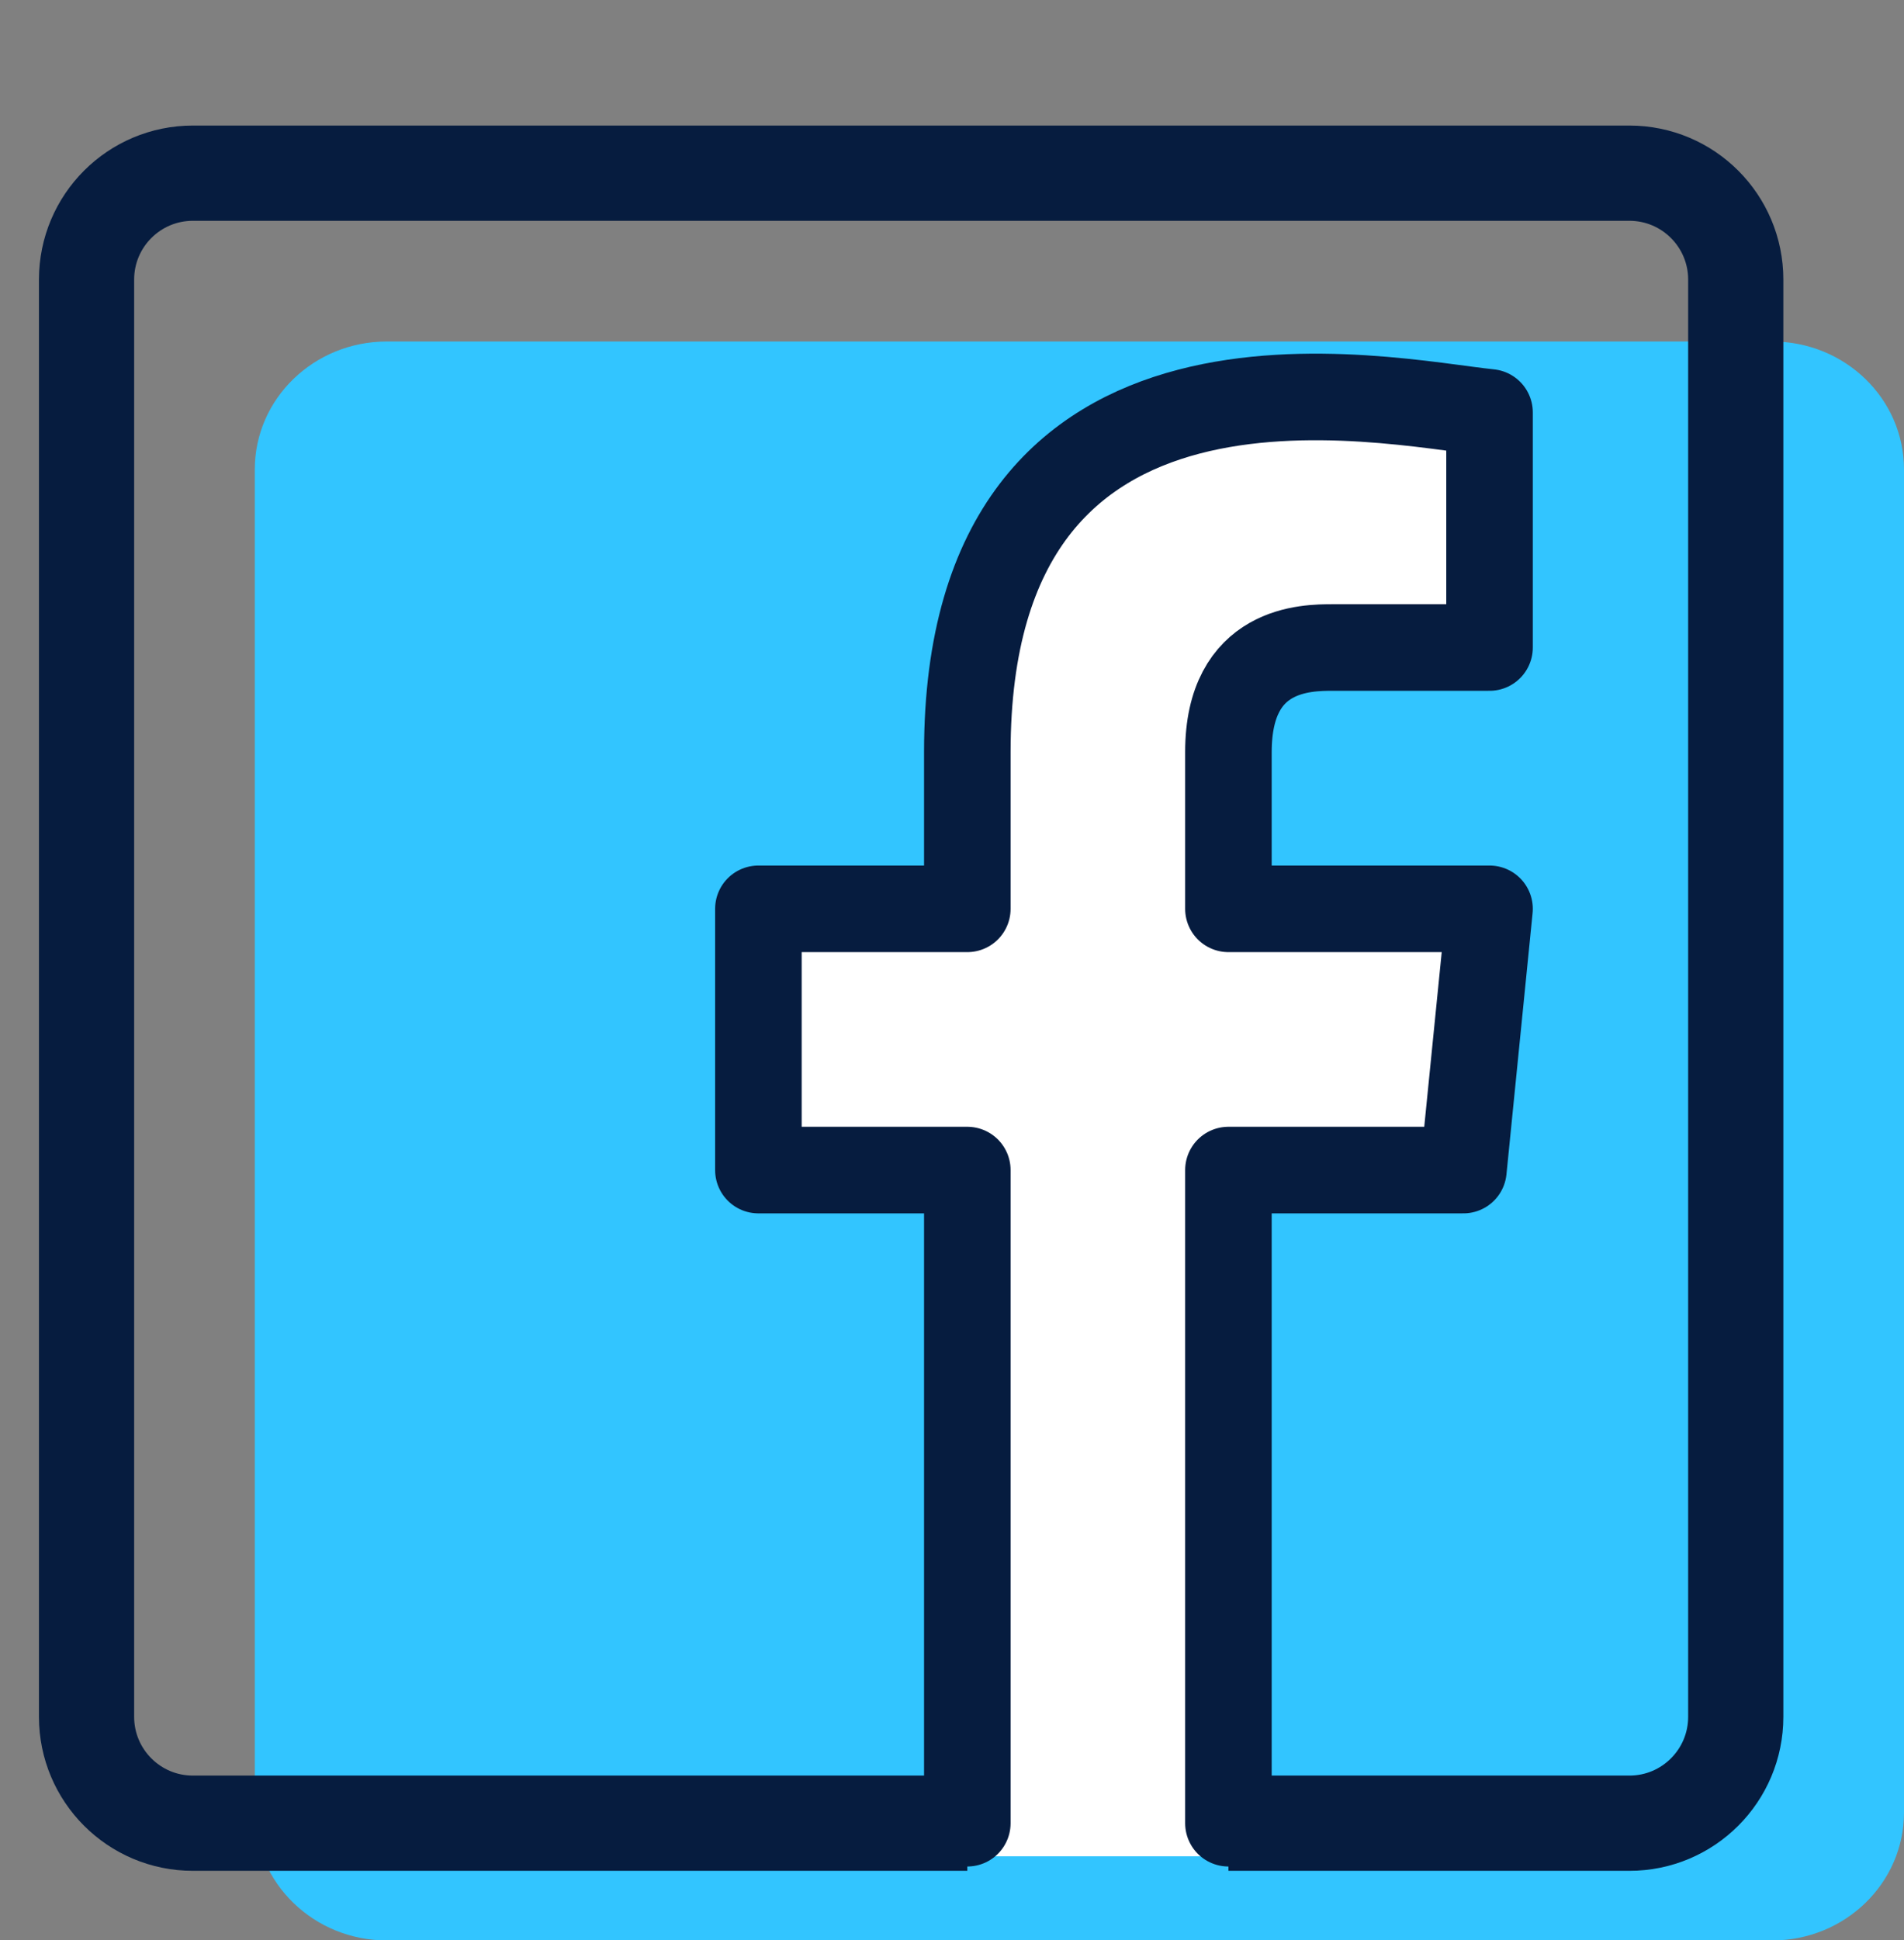
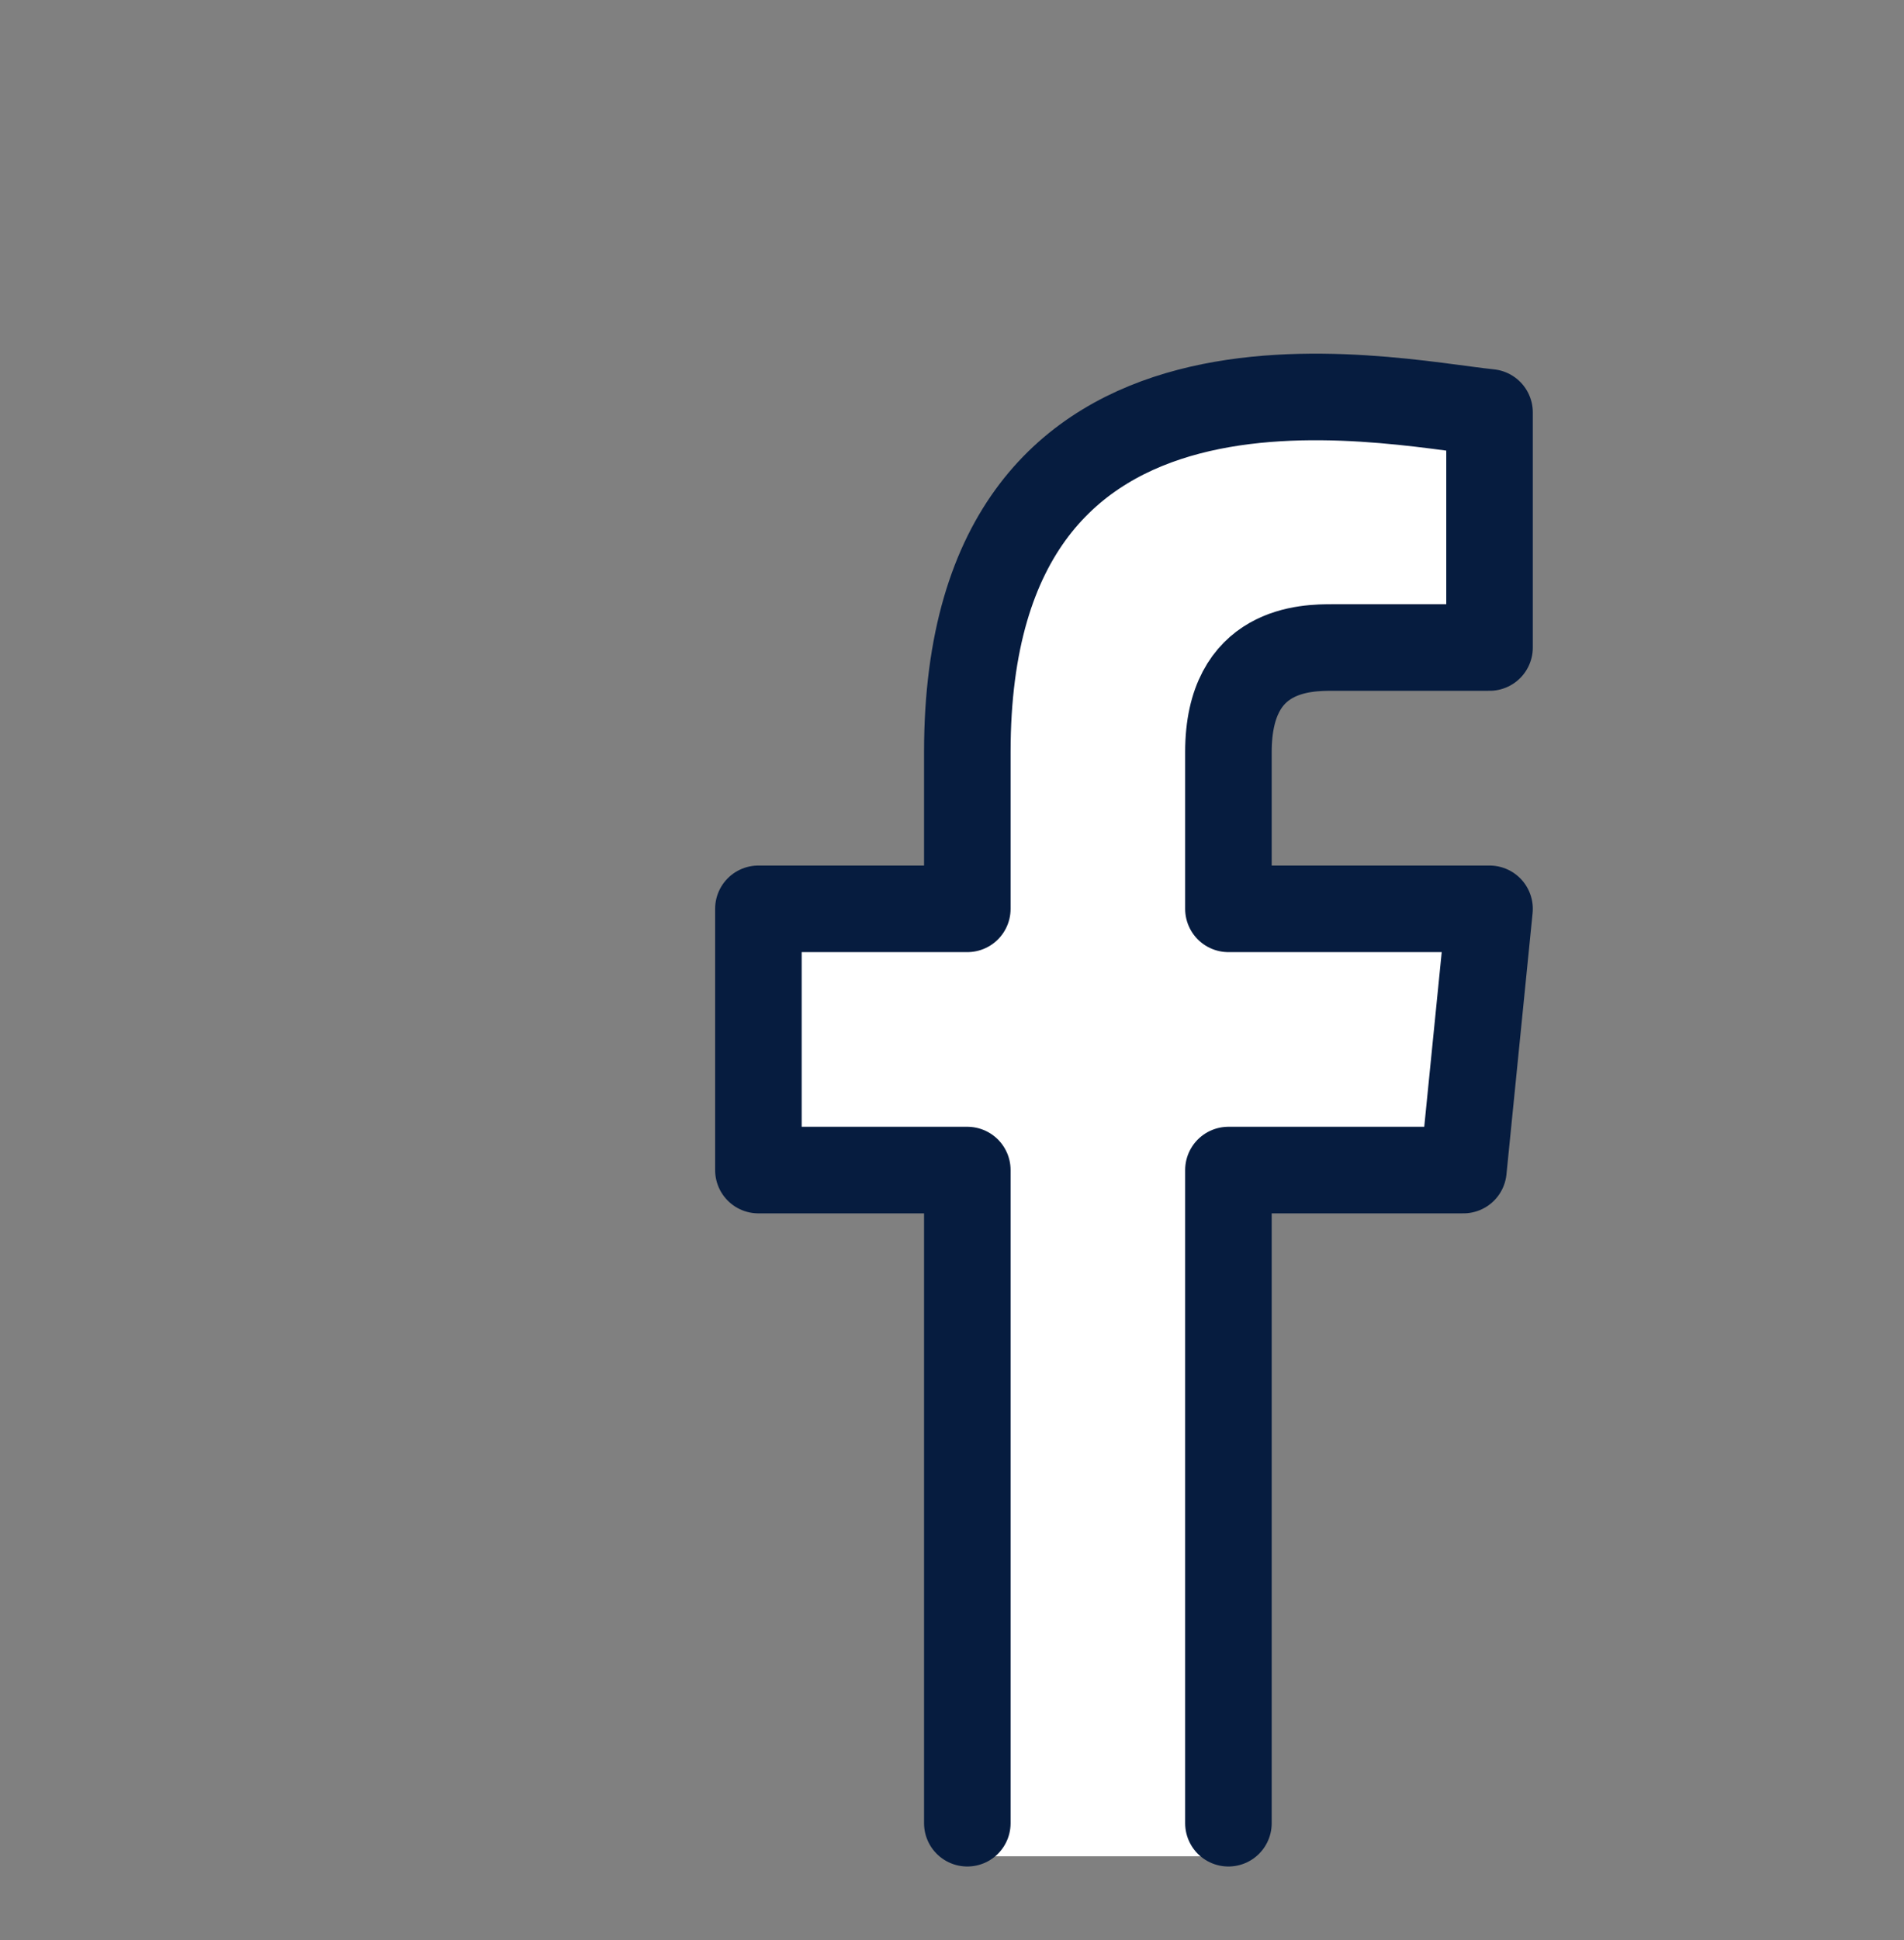
<svg xmlns="http://www.w3.org/2000/svg" width="22px" height="22.409px" viewBox="0 0 22 22.409" version="1.1">
  <rect x="0" y="0" width="22" height="22.409" fill="#808080" stroke="none" />
  <title>facebook-svgrepo-com (1)</title>
  <g id="Style-guide" stroke="none" stroke-width="1" fill="none" fill-rule="evenodd">
    <g id="04.-Icons" transform="translate(-1202, -2133)">
      <g id="facebook-svgrepo-com-(1)" transform="translate(1202, 2133)">
-         <rect id="Rectangle" fill="#D8D8D8" opacity="0" x="0" y="0" width="22" height="22" />
        <g id="Group-45" transform="translate(1, 2)">
          <g id="color" transform="translate(1.944, 1.944)" fill-rule="nonzero">
-             <path d="M17.532,0 L1.525,0 C0.683,0 0,0.661 0,1.477 L0,16.988 C0,17.804 0.683,18.466 1.525,18.466 L17.532,18.466 C18.374,18.466 19.056,17.804 19.056,16.988 L19.056,1.477 C19.056,0.661 18.374,0 17.532,0 Z" id="Path" fill="#32C5FF" />
            <path d="M12.348,3.714 C12.646,3.714 14.135,3.714 14.135,3.714 L14.135,1.034 C12.944,1.034 8.18,-0.157 8.18,4.905 L8.18,6.691 L5.798,6.691 L5.798,9.669 L8.18,9.669 L8.18,17.494 L11.157,17.494 L11.157,9.669 L13.837,9.669 L14.135,6.691 L11.157,6.691 L11.157,4.905 C11.157,3.714 12.051,3.714 12.348,3.714 Z" id="Path" fill="#FFFFFF" />
          </g>
          <g id="line" stroke="#061C3F">
-             <path d="M13.194,19.056 L17.827,19.056 C18.506,19.056 19.056,18.506 19.056,17.827 L19.056,1.229 C19.056,0.55 18.506,0 17.827,0 L1.229,0 C0.55,0 0,0.55 0,1.229 L0,17.827 C0,18.506 0.55,19.056 1.229,19.056 L10.177,19.056" id="Path" stroke-width="1.1" />
            <path d="M13.194,19.056 L13.194,11.513 L15.909,11.513 L16.211,8.496 L13.194,8.496 L13.194,6.685 C13.194,5.478 14.099,5.478 14.401,5.478 C14.703,5.478 16.211,5.478 16.211,5.478 L16.211,2.763 C14.992,2.639 10.177,1.556 10.177,6.685 L10.177,8.496 L7.763,8.496 L7.763,11.513 L10.177,11.513 L10.177,19.056" id="Path" stroke-linecap="round" stroke-linejoin="round" />
          </g>
        </g>
      </g>
    </g>
  </g>
</svg>